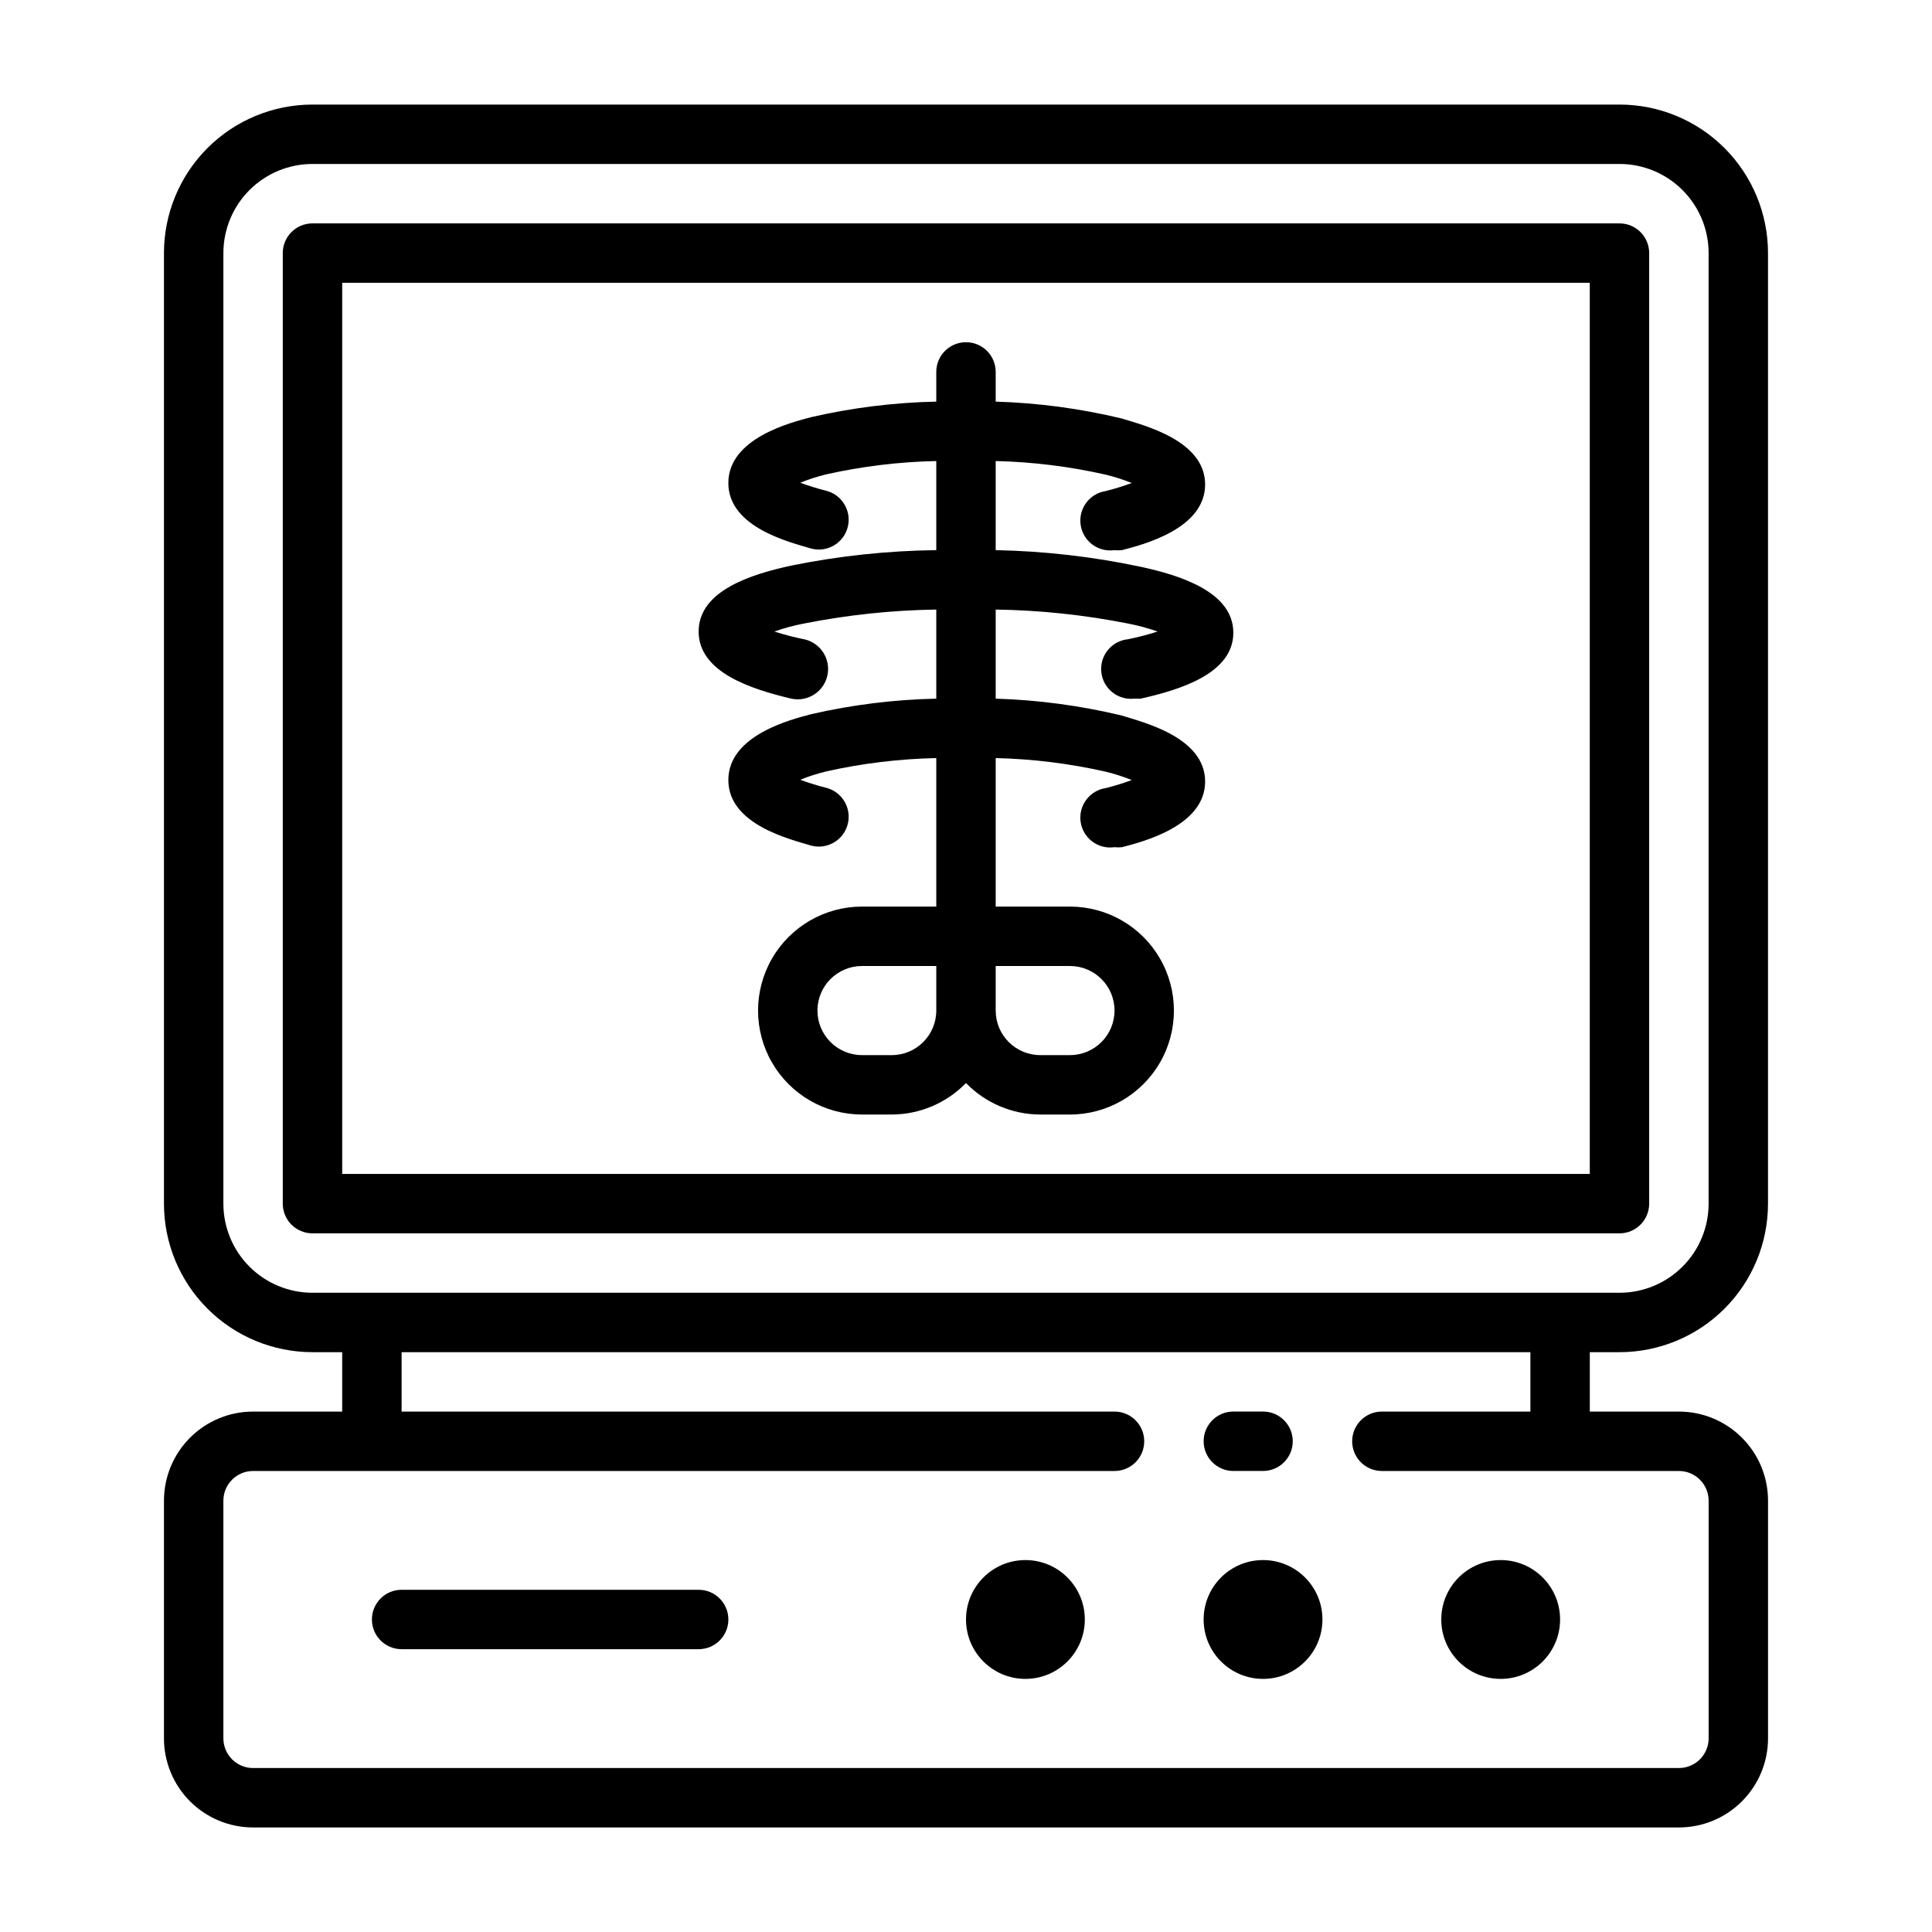
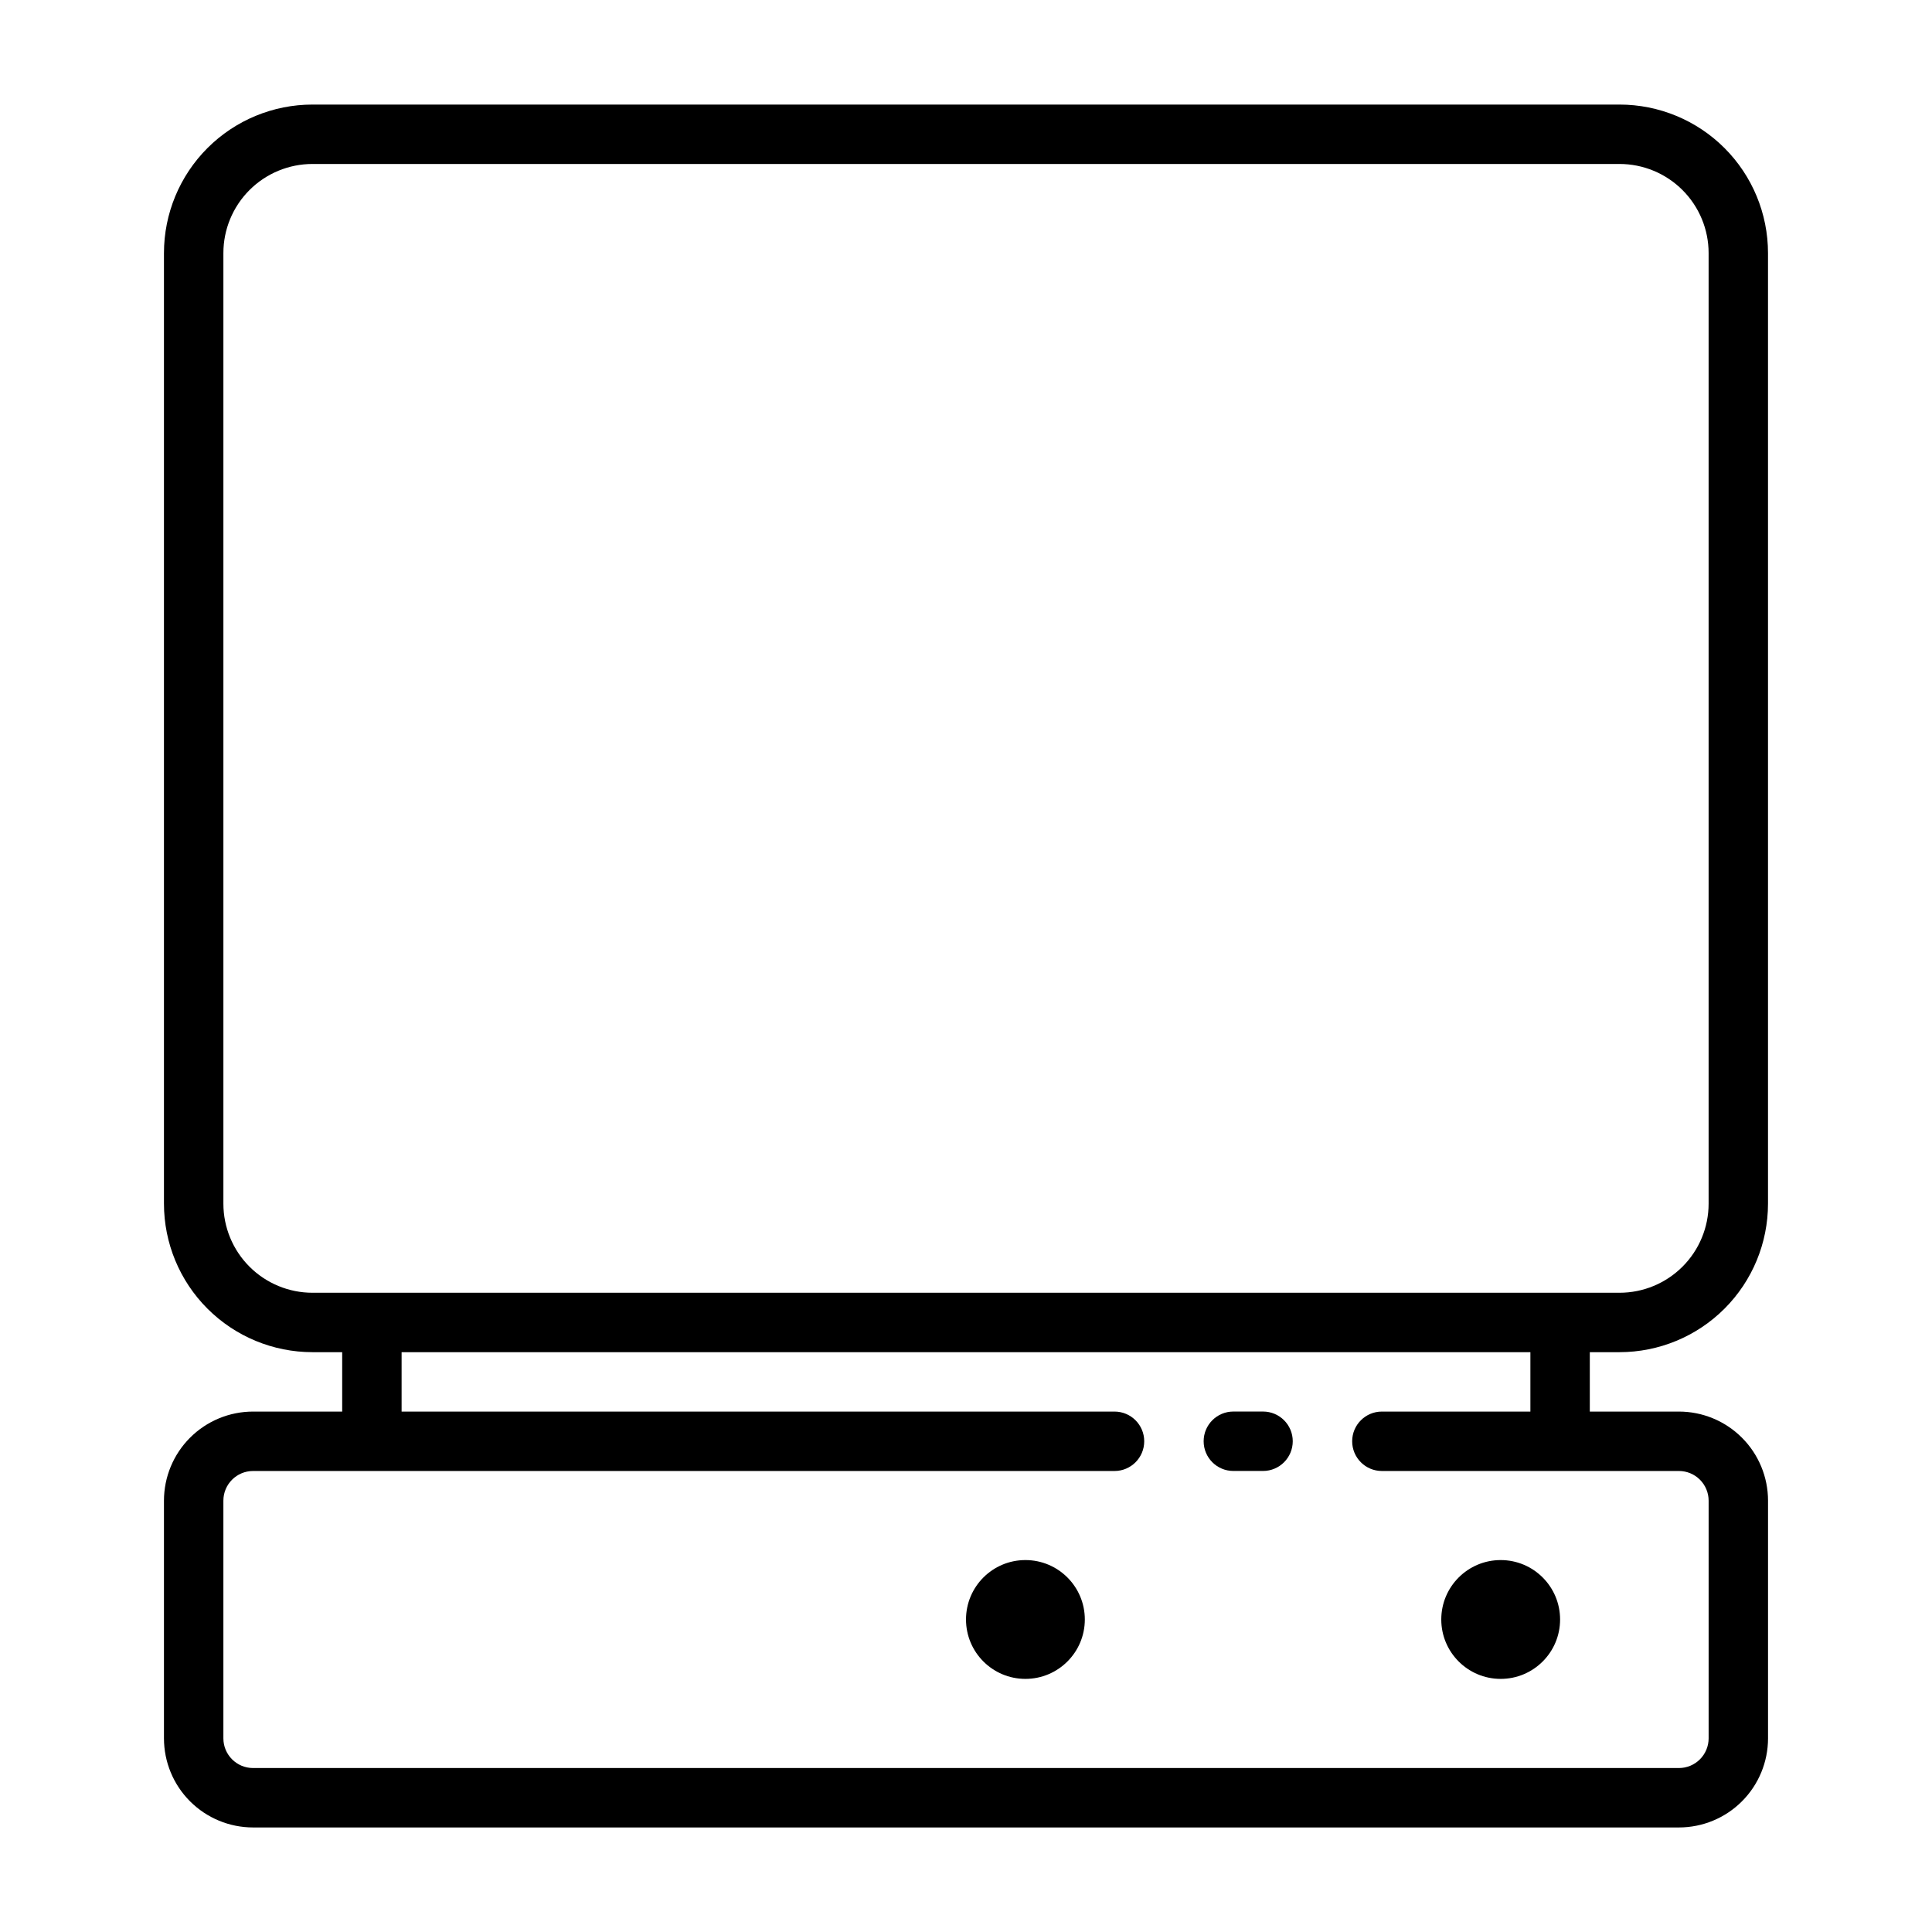
<svg xmlns="http://www.w3.org/2000/svg" fill="#000000" width="800px" height="800px" version="1.1" viewBox="144 144 512 512">
  <g>
    <path d="m573.18 502.34c10.438 0 20.449-4.148 27.832-11.531 7.379-7.379 11.527-17.391 11.527-27.828v-251.91c0-10.438-4.148-20.449-11.527-27.832-7.383-7.383-17.395-11.527-27.832-11.527h-346.37c-10.438 0-20.449 4.144-27.832 11.527-7.379 7.383-11.527 17.395-11.527 27.832v251.91c0 10.438 4.148 20.449 11.527 27.828 7.383 7.383 17.395 11.531 27.832 11.531h7.871v15.742h-23.613c-6.266 0-12.27 2.488-16.699 6.918-4.43 4.43-6.918 10.434-6.918 16.699v62.977c0 6.262 2.488 12.27 6.918 16.699 4.43 4.43 10.434 6.918 16.699 6.918h377.86c6.266 0 12.273-2.488 16.699-6.918 4.43-4.43 6.918-10.438 6.918-16.699v-62.977c0-6.266-2.488-12.27-6.918-16.699-4.426-4.43-10.434-6.918-16.699-6.918h-23.613v-15.742zm-369.98-39.359v-251.91c0-6.266 2.488-12.27 6.914-16.699 4.43-4.43 10.438-6.918 16.699-6.918h346.37c6.262 0 12.27 2.488 16.699 6.918 4.43 4.43 6.918 10.434 6.918 16.699v251.91c0 6.262-2.488 12.27-6.918 16.695-4.43 4.43-10.438 6.918-16.699 6.918h-346.37c-6.262 0-12.27-2.488-16.699-6.918-4.426-4.426-6.914-10.434-6.914-16.695zm346.37 55.105-39.359-0.004c-4.348 0-7.871 3.523-7.871 7.871 0 4.348 3.523 7.875 7.871 7.875h78.719c2.09 0 4.09 0.828 5.566 2.305 1.477 1.477 2.309 3.477 2.309 5.566v62.977c0 2.086-0.832 4.09-2.309 5.566-1.477 1.477-3.477 2.305-5.566 2.305h-377.86c-4.348 0-7.871-3.523-7.871-7.871v-62.977c0-4.348 3.523-7.871 7.871-7.871h228.29c4.348 0 7.871-3.527 7.871-7.875 0-4.348-3.523-7.871-7.871-7.871h-188.93v-15.742h299.14z" />
-     <path d="m470.85 533.82h7.871c4.348 0 7.871-3.527 7.871-7.875 0-4.348-3.523-7.871-7.871-7.871h-7.871c-4.348 0-7.871 3.523-7.871 7.871 0 4.348 3.523 7.875 7.871 7.875z" />
+     <path d="m470.85 533.82h7.871c4.348 0 7.871-3.527 7.871-7.875 0-4.348-3.523-7.871-7.871-7.871h-7.871c-4.348 0-7.871 3.523-7.871 7.871 0 4.348 3.523 7.875 7.871 7.875" />
    <path d="m557.44 573.18c0 8.695-7.047 15.742-15.742 15.742-8.695 0-15.746-7.047-15.746-15.742 0-8.695 7.051-15.746 15.746-15.746 8.695 0 15.742 7.051 15.742 15.746" />
-     <path d="m494.46 573.18c0 8.695-7.047 15.742-15.742 15.742s-15.742-7.047-15.742-15.742c0-8.695 7.047-15.746 15.742-15.746s15.742 7.051 15.742 15.746" />
    <path d="m431.49 573.18c0 8.695-7.051 15.742-15.746 15.742-8.695 0-15.742-7.047-15.742-15.742 0-8.695 7.047-15.746 15.742-15.746 8.695 0 15.746 7.051 15.746 15.746" />
-     <path d="m329.15 565.31h-78.719c-4.348 0-7.871 3.523-7.871 7.871s3.523 7.871 7.871 7.871h78.719c4.348 0 7.875-3.523 7.875-7.871s-3.527-7.871-7.875-7.871z" />
-     <path d="m353.71 329.15c4.348 0.938 8.629-1.832 9.566-6.176 0.934-4.348-1.832-8.633-6.18-9.566-2.664-0.531-5.293-1.215-7.875-2.047 2.566-0.906 5.199-1.617 7.875-2.125 11.539-2.285 23.266-3.523 35.027-3.699v23.617-0.004c-11.129 0.238-22.207 1.609-33.062 4.094-5.434 1.418-22.043 5.59-22.043 17.477s16.609 15.742 22.043 17.398c4.242 1.066 8.539-1.508 9.605-5.746 1.066-4.238-1.508-8.539-5.746-9.605-2.32-0.586-4.606-1.297-6.848-2.125 2.227-0.895 4.516-1.633 6.848-2.203 9.594-2.148 19.375-3.336 29.203-3.543v39.359h-19.68c-9.844 0-18.938 5.254-23.859 13.777-4.922 8.523-4.922 19.027 0 27.551 4.922 8.523 14.016 13.777 23.859 13.777h7.875c7.414-0.02 14.508-3.027 19.68-8.344 5.168 5.316 12.262 8.324 19.68 8.344h7.871c9.844 0 18.938-5.254 23.859-13.777 4.922-8.523 4.922-19.027 0-27.551s-14.016-13.777-23.859-13.777h-19.68v-39.359c9.832 0.234 19.613 1.445 29.203 3.621 2.332 0.57 4.621 1.309 6.852 2.203-2.246 0.828-4.531 1.539-6.852 2.125-4.324 0.633-7.32 4.648-6.691 8.977 0.633 4.324 4.648 7.32 8.977 6.691 0.652 0.074 1.312 0.074 1.969 0 5.434-1.418 22.043-5.59 22.043-17.398 0-11.809-16.609-15.742-22.043-17.477-10.969-2.644-22.18-4.148-33.457-4.488v-23.613c11.766 0.176 23.488 1.414 35.031 3.699 2.672 0.508 5.305 1.219 7.871 2.125-2.582 0.832-5.211 1.516-7.871 2.047-4.348 0.457-7.504 4.352-7.047 8.699 0.457 4.348 4.352 7.5 8.699 7.043h1.73c10.547-2.363 24.562-6.691 24.562-17.477s-14.012-15.191-24.562-17.477v0.004c-12.637-2.68-25.5-4.156-38.414-4.41v-23.613c9.832 0.23 19.613 1.445 29.203 3.621 2.332 0.57 4.621 1.305 6.852 2.203-2.246 0.828-4.531 1.535-6.852 2.125-4.324 0.629-7.32 4.648-6.691 8.973 0.633 4.328 4.648 7.324 8.977 6.691 0.652 0.078 1.312 0.078 1.969 0 5.434-1.418 22.043-5.59 22.043-17.398s-16.609-15.742-22.043-17.477v0.004c-10.969-2.648-22.18-4.152-33.457-4.488v-7.871c0-4.348-3.523-7.871-7.871-7.871s-7.875 3.523-7.875 7.871v7.871c-11.129 0.234-22.207 1.605-33.062 4.094-5.434 1.418-22.043 5.59-22.043 17.477s16.609 15.742 22.043 17.398c4.242 1.062 8.539-1.508 9.605-5.75 1.066-4.238-1.508-8.539-5.746-9.602-2.32-0.59-4.606-1.297-6.848-2.125 2.227-0.898 4.516-1.633 6.848-2.207 9.594-2.148 19.375-3.332 29.203-3.539v23.617-0.004c-12.902 0.152-25.766 1.523-38.414 4.094-10.547 2.281-24.562 6.613-24.562 17.477s14.016 15.273 24.562 17.789zm26.609 94.465h-7.875c-6.519 0-11.809-5.285-11.809-11.809 0-6.519 5.289-11.805 11.809-11.805h19.68v11.809-0.004c0 6.523-5.285 11.809-11.805 11.809zm59.039-11.809c0 6.523-5.289 11.809-11.809 11.809h-7.871c-6.523 0-11.809-5.285-11.809-11.809v-11.805h19.68c6.519 0 11.809 5.285 11.809 11.805z" />
-     <path d="m581.05 462.98v-251.91c0-2.09-0.828-4.09-2.305-5.566-1.477-1.477-3.481-2.305-5.566-2.305h-346.37c-4.348 0-7.871 3.523-7.871 7.871v251.91c0 2.086 0.828 4.09 2.305 5.566 1.477 1.473 3.481 2.305 5.566 2.305h346.37c2.086 0 4.09-0.832 5.566-2.305 1.477-1.477 2.305-3.481 2.305-5.566zm-15.742-7.871-330.62-0.004v-236.16h330.62z" />
  </g>
</svg>